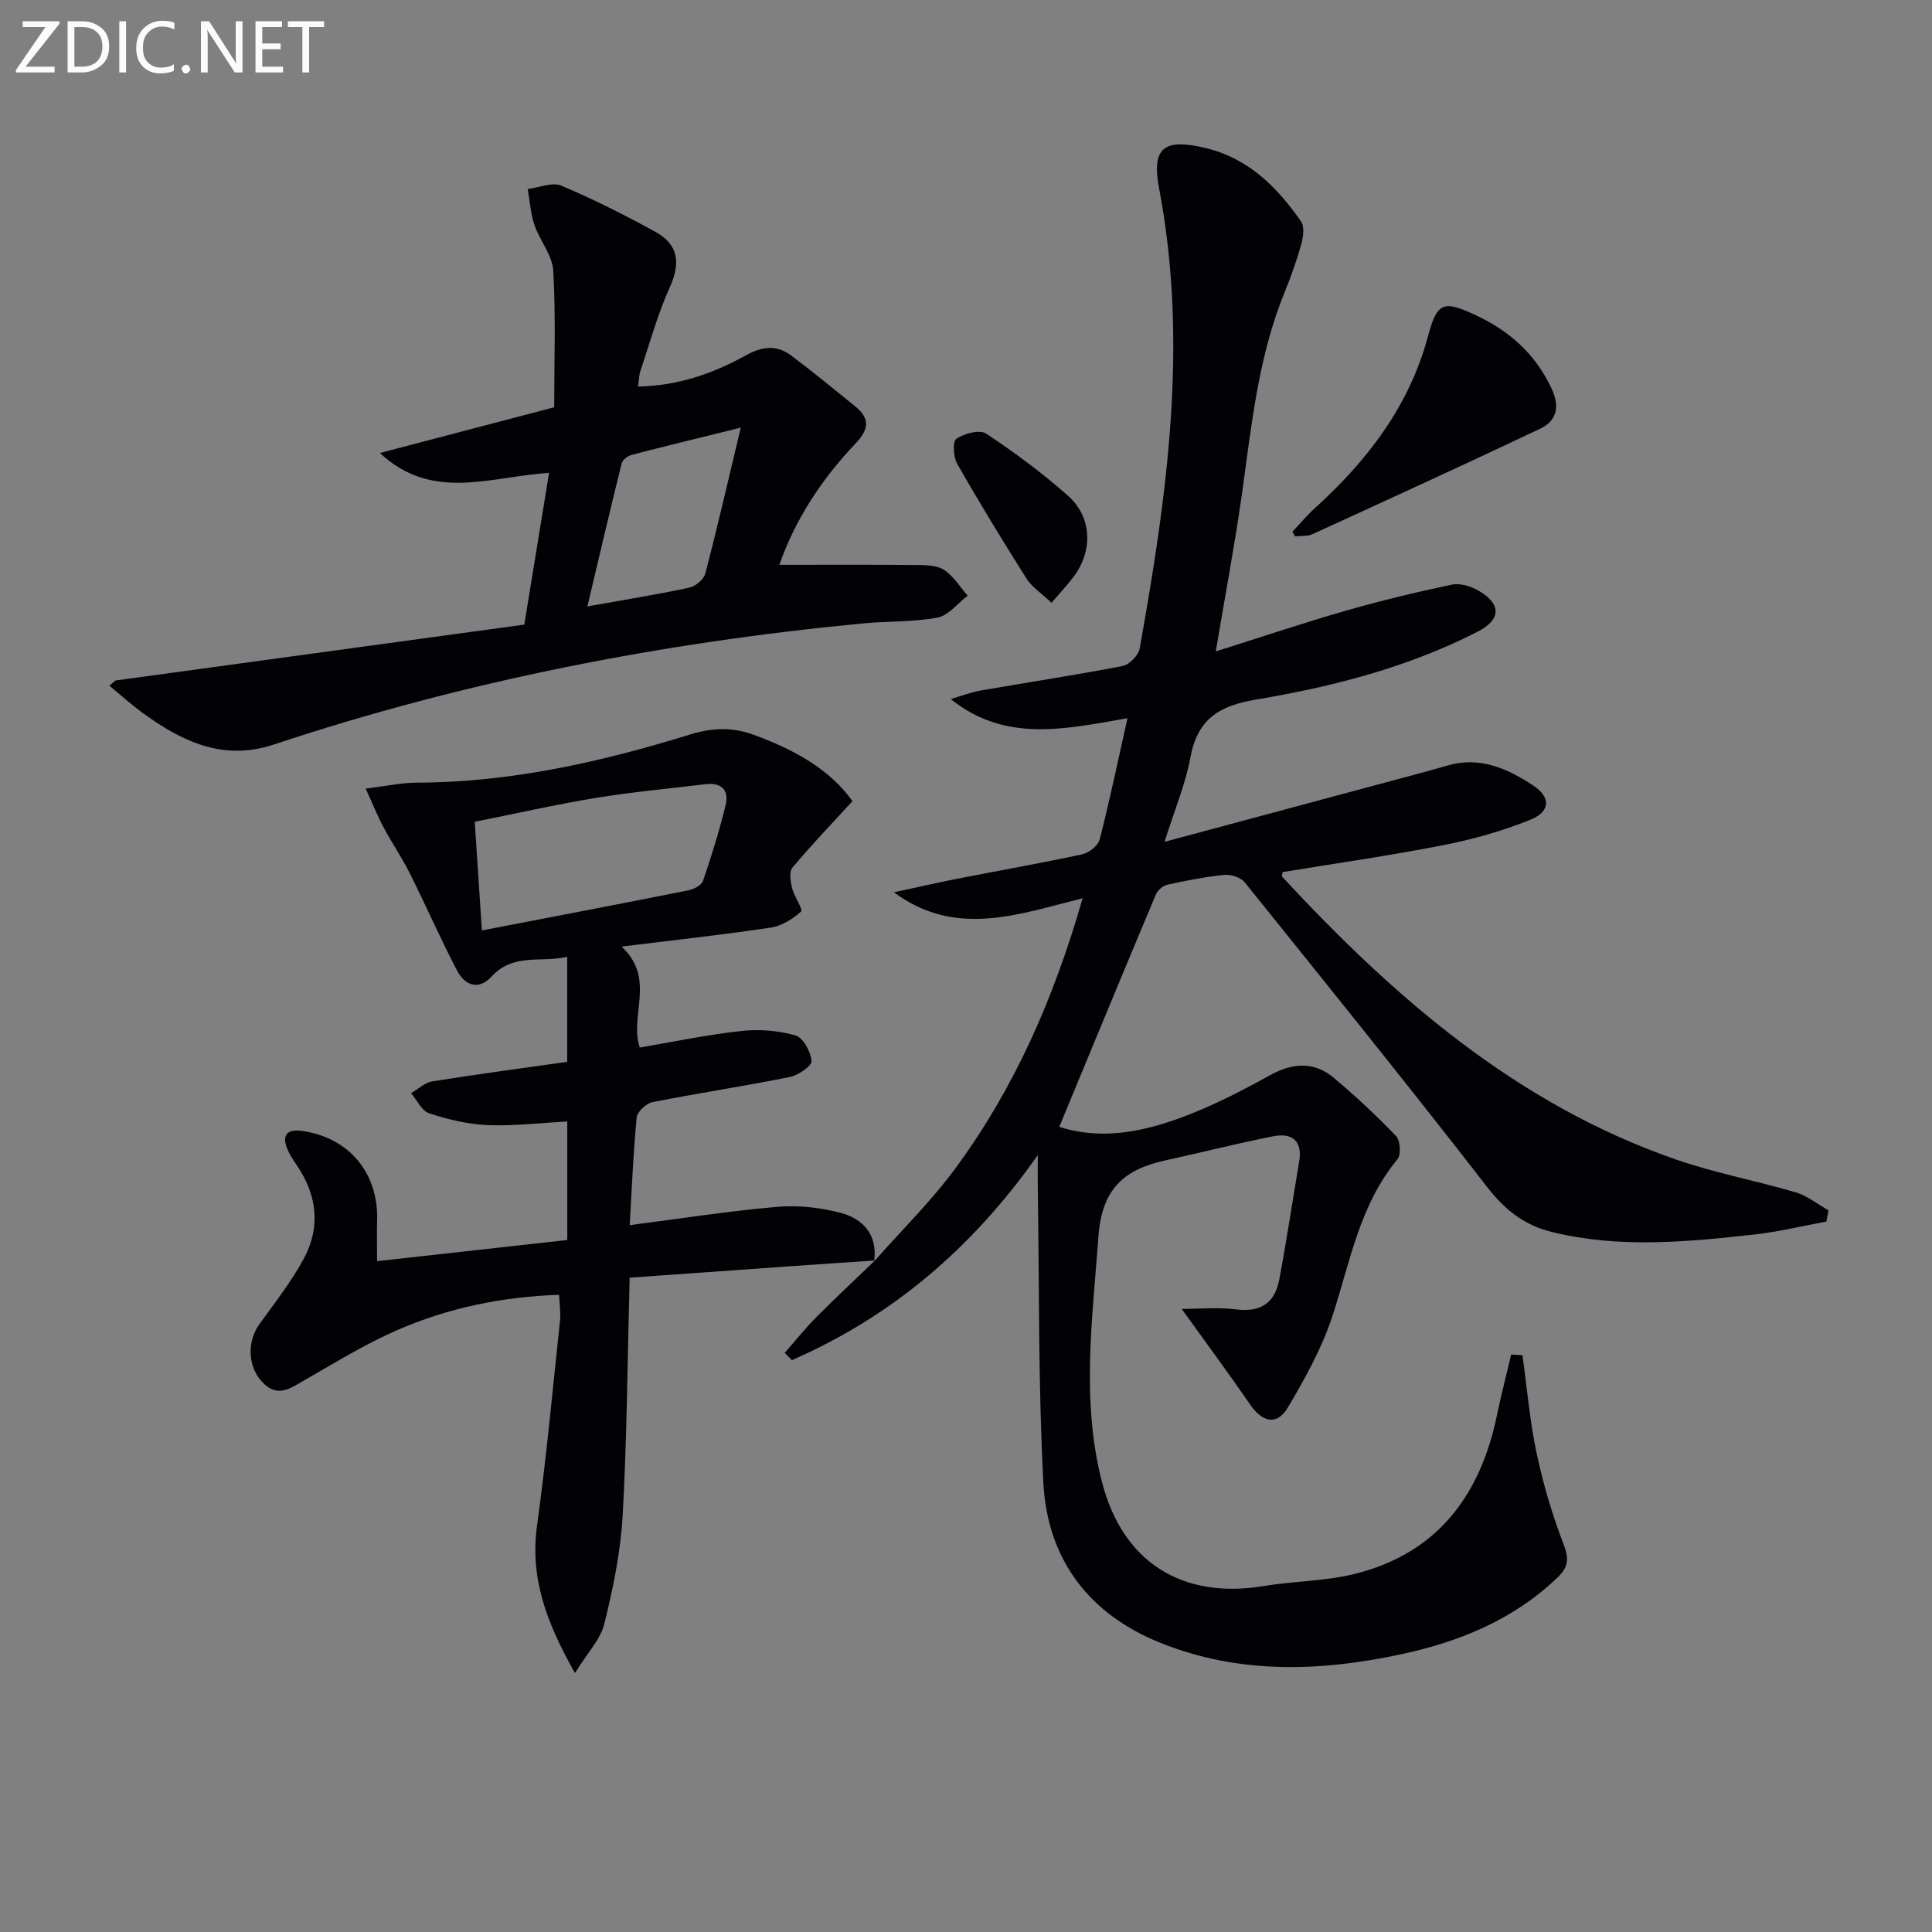
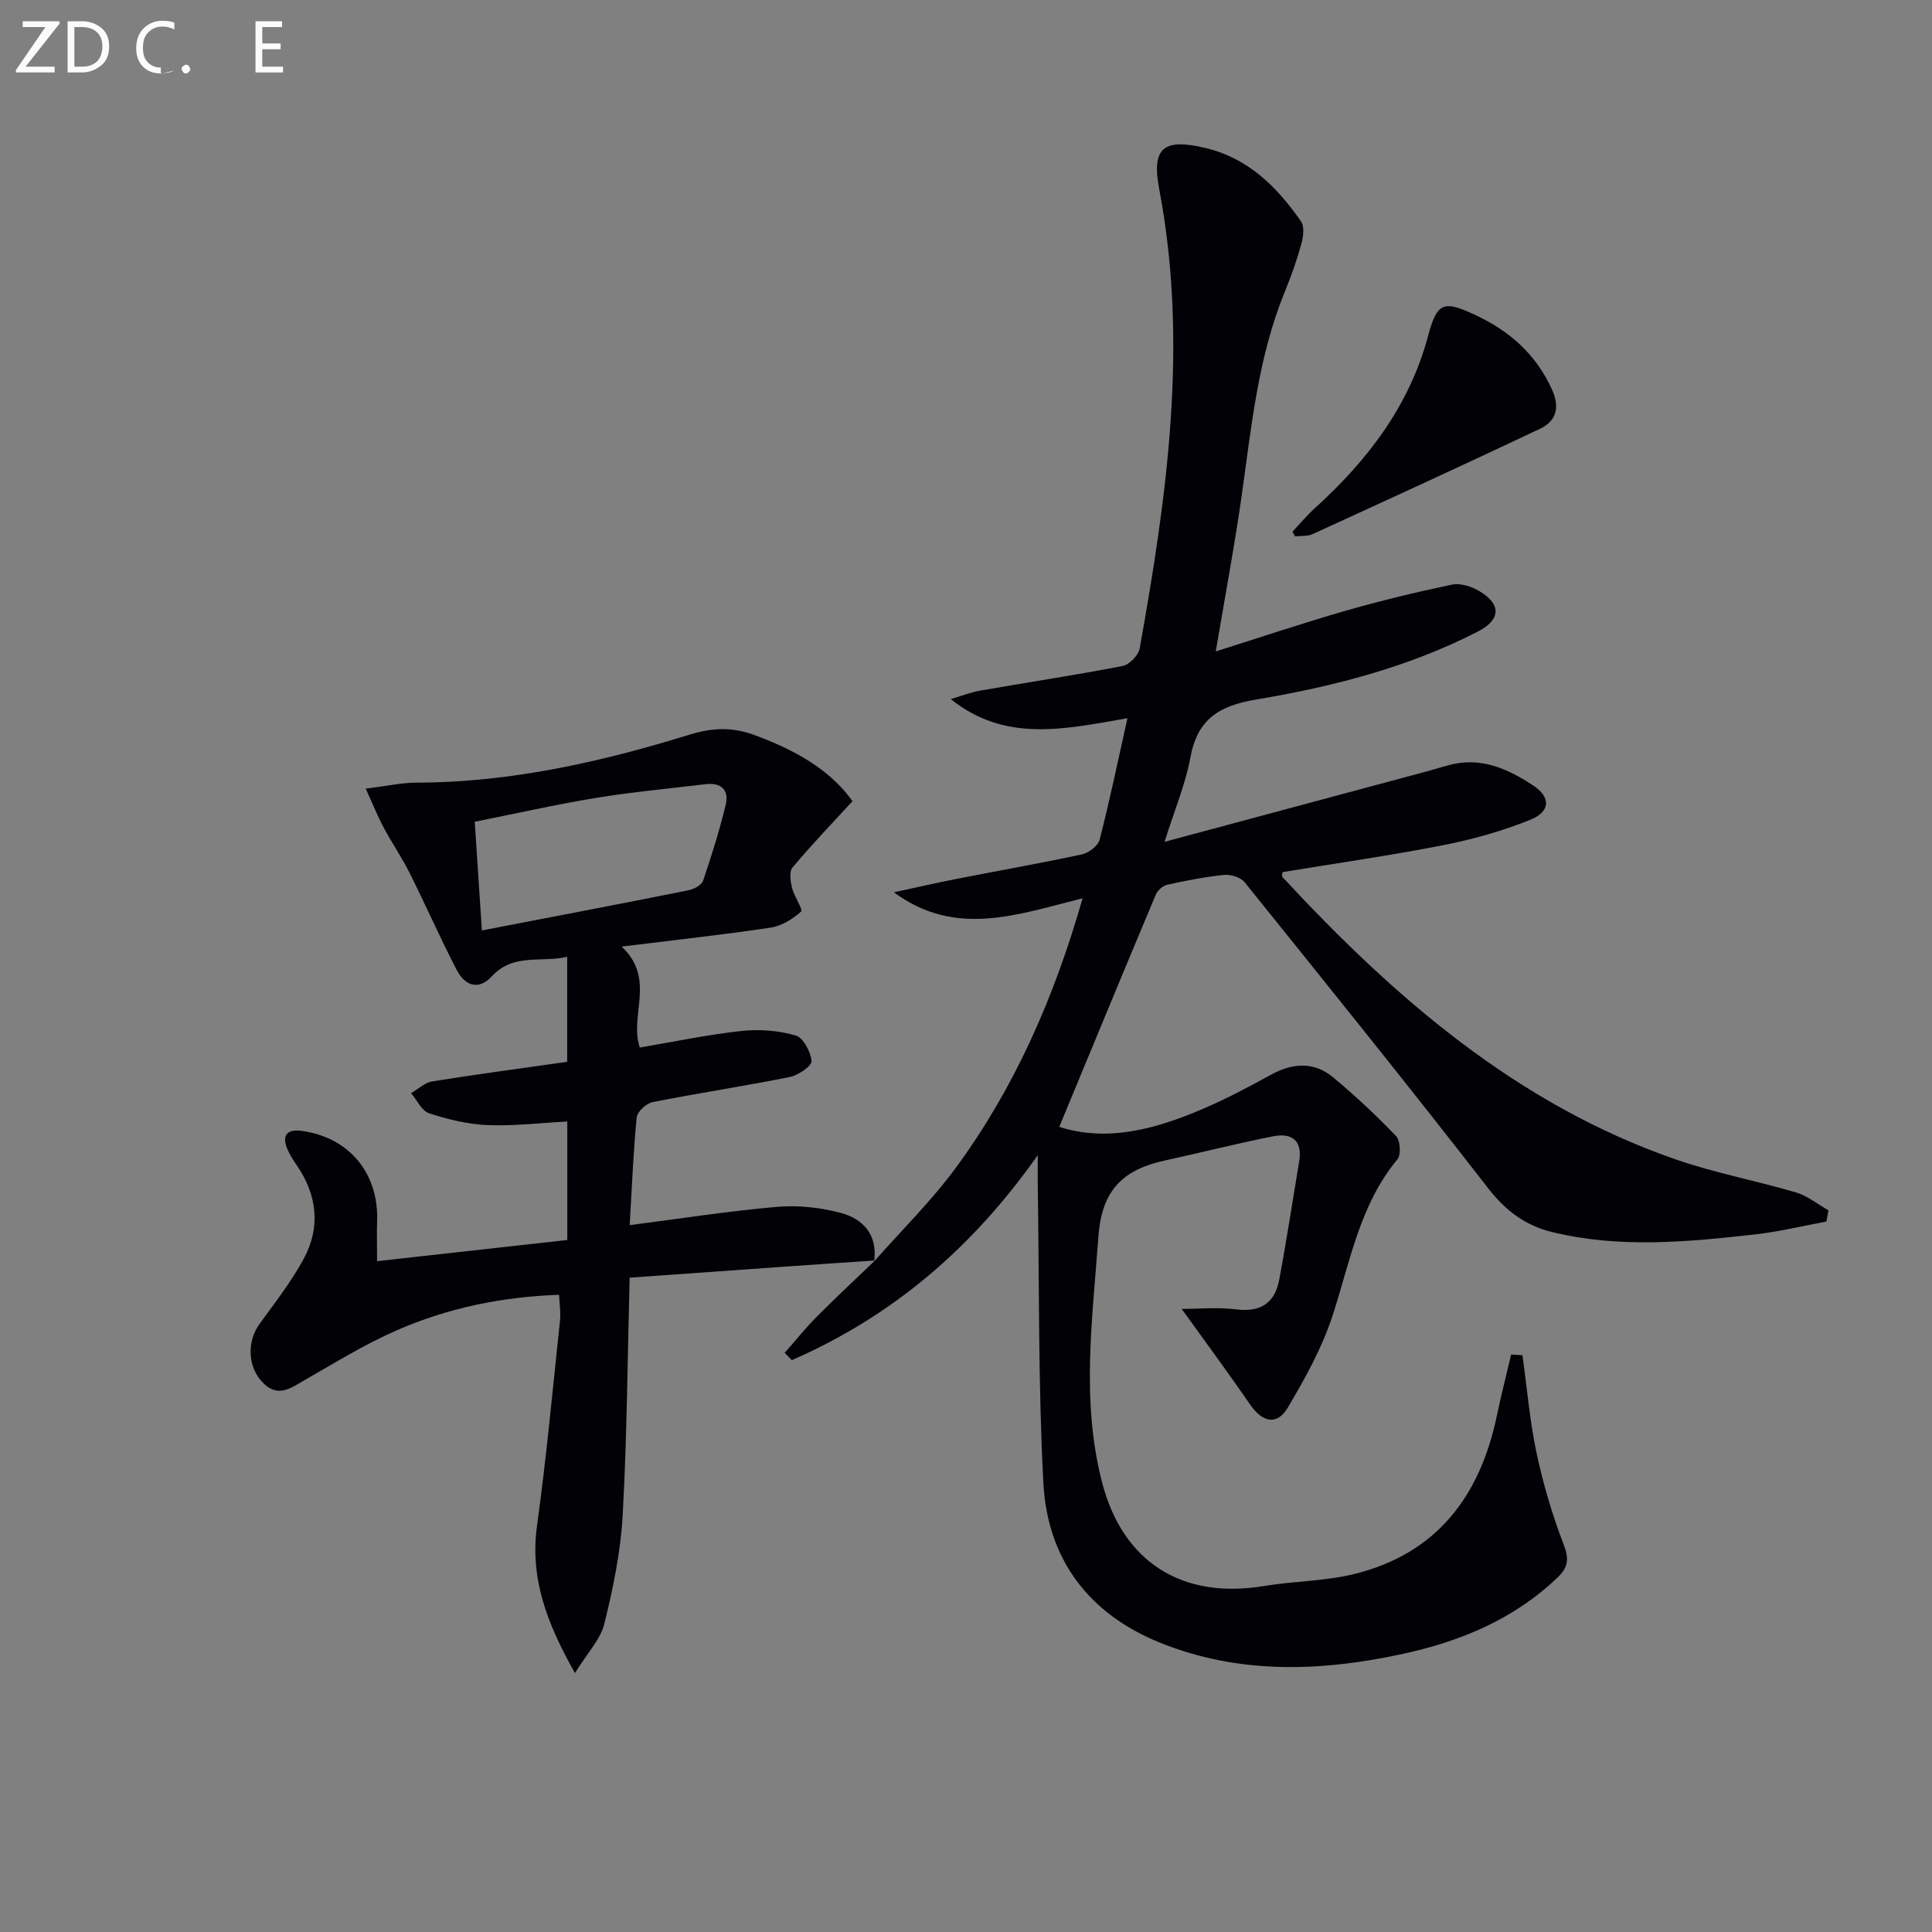
<svg xmlns="http://www.w3.org/2000/svg" enable-background="new 0 0 400 400" viewBox="0 0 400 400">
  <rect x="0" y="0" width="400" height="400" fill="#808080" stroke="none" />
  <path d="m181 261.14c5.67-6.43 11.85-12.49 16.9-19.37 12.11-16.49 20.27-34.97 26.25-55.8-13.37 3.35-26.33 8.22-39.07-1.23 4.35-.93 8.68-1.93 13.04-2.79 8.63-1.69 17.3-3.21 25.89-5.06 1.42-.31 3.33-1.77 3.66-3.05 2.06-7.99 3.73-16.07 5.76-25.14-13.01 2.25-25.27 5.11-36.58-3.96 2.06-.6 4.08-1.4 6.18-1.77 9.79-1.71 19.63-3.19 29.38-5.08 1.4-.27 3.29-2.2 3.55-3.62 5.64-31.5 10.13-63.06 4.05-95.08-1.64-8.62.86-10.64 9.65-8.53 8.83 2.12 14.75 8.08 19.69 15.16.75 1.07.5 3.19.09 4.65-.93 3.35-2.09 6.65-3.41 9.87-5.57 13.55-6.93 27.96-8.95 42.26-1.46 10.32-3.4 20.58-5.37 32.27 9.29-2.93 18-5.86 26.82-8.4 7.28-2.09 14.67-3.88 22.09-5.43 1.74-.36 4.03.38 5.65 1.34 4.62 2.73 4.46 5.94-.3 8.38-14.47 7.43-30.1 11.42-45.95 14.08-7.74 1.3-12.12 4.12-13.57 12.02-1 5.46-3.23 10.7-5.34 17.43 15.42-4.14 29.78-8 44.15-11.86 4.8-1.29 9.62-2.54 14.4-3.93 6.74-1.97 12.46.62 17.8 4.15 3.65 2.41 3.55 5.39-.62 7.07-5.78 2.34-11.9 4.06-18.03 5.26-11.04 2.17-22.19 3.75-33.27 5.58-.03.41-.19.85-.05 1 23.19 25 48.55 47.06 81.43 58.48 8.12 2.82 16.66 4.4 24.92 6.84 2.39.71 4.49 2.44 6.72 3.71-.14.77-.29 1.55-.43 2.32-4.91.9-9.79 2.1-14.75 2.66-14.06 1.57-28.16 2.94-42.16-.52-5.49-1.36-9.55-4.44-13.15-9.08-16.53-21.3-33.46-42.29-50.37-63.3-.82-1.02-2.86-1.67-4.24-1.53-3.95.39-7.88 1.17-11.76 2.03-.92.2-2.02 1.14-2.39 2.02-6.73 16.01-13.35 32.06-20 48.11 10 3.23 20.11.44 29.97-3.82 4.72-2.04 9.29-4.45 13.79-6.93 4.53-2.49 8.97-2.82 12.99.54 4.54 3.79 8.89 7.85 12.98 12.12.88.92 1.07 3.87.28 4.81-7.83 9.46-9.79 21.21-13.43 32.38-2.17 6.65-5.67 12.96-9.26 19.02-2.23 3.76-5.25 3.08-7.77-.58-4.58-6.65-9.39-13.15-14.2-19.84 3.41 0 7.44-.39 11.35.1 5.1.63 7.97-1.44 8.85-6.19 1.52-8.11 2.75-16.28 4.12-24.42.73-4.35-1.51-5.99-5.36-5.24-7.46 1.47-14.84 3.36-22.28 4.98-8.52 1.85-13.2 5.81-13.92 15.74-1.24 17.09-3.63 34.05.76 50.97 4.29 16.53 16.61 24.24 33.51 21.43 6.2-1.03 12.64-.99 18.71-2.49 17.09-4.22 26.04-16.14 29.52-32.82.88-4.23 1.96-8.41 2.95-12.62.78.05 1.56.1 2.34.14.94 6.74 1.5 13.57 2.91 20.21 1.37 6.44 3.25 12.82 5.61 18.96 1.16 3.02.98 4.71-1.28 6.88-9.11 8.69-20.17 13.24-32.24 15.84-16.89 3.63-33.67 4.22-50.01-2.36-14.82-5.97-23.34-17.32-24.18-33.07-1.08-20.43-.84-40.92-1.16-61.39-.03-1.76 0-3.51 0-6.49-13.69 19.44-30.32 33.45-50.91 42.44-.5-.5-1-1.01-1.49-1.51 2.2-2.49 4.28-5.1 6.62-7.45 3.94-3.97 8.04-7.78 12.07-11.66z" fill="#010106" />
  <path d="m181.16 260.97c-5.93.4-11.86.79-17.79 1.21-10.91.77-21.83 1.55-33.01 2.35-.45 16.97-.55 33.09-1.44 49.17-.42 7.54-1.97 15.09-3.79 22.45-.8 3.27-3.52 6.06-6.09 10.24-5.92-10.49-9.35-19.7-7.85-30.54 1.95-14.12 3.25-28.33 4.76-42.51.17-1.6-.11-3.24-.2-5.27-11.88.42-23.04 2.74-33.57 7.34-6.52 2.84-12.64 6.62-18.83 10.16-3.1 1.77-5.89 4.11-9.21.39-2.87-3.21-3-8.26-.4-11.86 3.2-4.42 6.6-8.76 9.17-13.53 3.52-6.54 2.74-13.16-1.47-19.33-.75-1.1-1.5-2.23-1.99-3.45-1.22-3.06.3-4.04 3.12-3.64 9.76 1.39 15.84 8.76 15.51 18.65-.08 2.48-.01 4.97-.01 8.31 13.18-1.46 26.1-2.9 39.38-4.38 0-8.24 0-16.3 0-24.54-5.61.3-11.07.97-16.49.75-4.08-.17-8.21-1.17-12.11-2.44-1.54-.5-2.51-2.73-3.74-4.17 1.46-.84 2.84-2.19 4.39-2.44 9.15-1.47 18.35-2.69 27.93-4.05 0-6.93 0-13.98 0-21.75-5.32 1.28-11.11-.84-15.61 4.05-2.8 3.05-5.62 1.84-7.25-1.3-3.44-6.62-6.44-13.47-9.78-20.14-1.61-3.21-3.66-6.19-5.35-9.36-1.26-2.36-2.26-4.86-3.72-8.06 4.3-.53 7.39-1.23 10.48-1.24 19.48-.04 38.23-4.27 56.68-9.97 4.55-1.4 8.69-1.57 13.1.04 8.24 3.01 15.73 7.03 20.52 13.76-4.34 4.73-8.55 9.11-12.43 13.75-.72.86-.41 2.87-.08 4.24.42 1.75 2.32 4.46 1.86 4.87-1.72 1.55-4.03 2.98-6.29 3.32-9.83 1.48-19.73 2.55-30.87 3.93 7.19 6.69 1.53 14.24 3.77 20.9 7.02-1.19 14.01-2.66 21.07-3.43 3.68-.4 7.65-.09 11.19.93 1.57.45 3.14 3.38 3.3 5.3.08 1.01-2.75 2.95-4.5 3.3-9.43 1.9-18.96 3.33-28.4 5.2-1.31.26-3.18 1.98-3.3 3.17-.71 7.22-.99 14.49-1.45 22.3 10.48-1.34 20.44-2.91 30.46-3.78 4.37-.38 9.01.12 13.25 1.25 4.65 1.24 7.66 4.57 6.9 10.01.02.01.18-.16.18-.16zm-81.39-68.33c14.82-2.86 28.8-5.52 42.75-8.31 1.13-.23 2.73-1.05 3.04-1.97 1.76-5.16 3.39-10.39 4.68-15.69.76-3.13-.92-4.71-4.21-4.31-7.56.93-15.16 1.6-22.67 2.84-8.43 1.39-16.77 3.28-25.07 4.94.51 7.89.97 14.81 1.48 22.5z" fill="#010106" />
-   <path d="m23.91 140.89c28.2-3.86 56.41-7.71 84.64-11.57 1.78-10.91 3.4-20.82 5.13-31.42-12.33.8-24.15 6.01-35.03-4.11 11.94-3.13 23.87-6.26 36.09-9.47 0-9.43.35-18.87-.19-28.25-.19-3.23-2.8-6.26-3.9-9.51-.8-2.36-.95-4.94-1.39-7.42 2.34-.29 5.07-1.49 6.96-.7 6.67 2.81 13.17 6.1 19.52 9.59 4.71 2.59 5.2 6.43 2.95 11.4-2.52 5.57-4.14 11.55-6.1 17.36-.3.88-.29 1.87-.48 3.24 8.32-.15 15.6-2.73 22.42-6.51 3.35-1.85 6.32-2.12 9.26.08 4.5 3.36 8.83 6.95 13.21 10.48 3.13 2.52 2.97 4.78.11 7.77-7.05 7.39-12.54 15.85-15.75 25.09 9.49 0 18.91-.05 28.32.04 1.95.02 4.25.02 5.76 1 1.96 1.27 3.3 3.52 4.9 5.34-2.06 1.58-3.95 4.11-6.23 4.54-5.02.96-10.25.71-15.37 1.2-41.59 3.98-82.37 11.9-122.06 25.09-10.5 3.49-19.07-.66-27.21-6.6-2.37-1.73-4.56-3.72-6.83-5.59.42-.36.84-.71 1.27-1.07zm97.7-15.34c7.77-1.39 14.47-2.46 21.09-3.88 1.3-.28 3.02-1.72 3.33-2.94 2.52-9.66 4.76-19.39 7.34-30.19-8.55 2.11-15.59 3.81-22.59 5.64-.82.21-1.9 1.04-2.08 1.78-2.38 9.58-4.62 19.18-7.09 29.59z" fill="#010106" />
  <path d="m267.59 110.08c1.53-1.62 2.96-3.34 4.61-4.84 10.9-9.89 19.59-21.16 23.48-35.73 1.87-6.99 3.22-7.34 9.76-4.3 7.03 3.28 12.46 8.04 15.8 15.25 1.78 3.84 1.06 6.68-2.45 8.34-15.62 7.4-31.33 14.59-47.05 21.79-1.05.48-2.4.32-3.6.46-.18-.32-.37-.65-.55-.97z" fill="#010106" />
-   <path d="m217.7 124.81c-2.18-2.08-4.09-3.3-5.18-5.03-4.95-7.83-9.77-15.74-14.36-23.79-.8-1.4-.94-4.65-.15-5.16 1.65-1.08 4.8-1.94 6.13-1.07 5.89 3.89 11.61 8.14 16.91 12.81 5.12 4.52 5.29 11.58 1.1 17.01-1.21 1.58-2.57 3.04-4.45 5.23z" fill="#010106" />
  <g fill="#fafbfa">
    <path d="m12.4 4.8-7.1 9h6v1.2h-8v-.5l6.1-8.9h-4.7v-1.2h7.6v.4z" />
    <path d="m14 14v-9.6h3c1.6 0 2.9.5 4 1.4s1.6 2.2 1.6 3.8-.5 3-1.6 3.9-2.4 1.5-4 1.5h-3zm1.4-8.4v8.2h1.6c1.3 0 2.4-.4 3.1-1.1s1.1-1.8 1.1-3.1-.4-2.3-1.2-3-1.8-1-3.1-1z" />
-     <path d="m26.1 4.4v10.6h-1.4v-10.6z" />
-     <path d="m36.1 14.6c-.8.4-1.8.6-2.9.6-1.5 0-2.7-.5-3.6-1.4s-1.4-2.2-1.4-3.8c0-1.7.5-3.1 1.5-4.1s2.3-1.6 3.9-1.6c1 0 1.8.1 2.5.4v1.4c-.8-.4-1.6-.6-2.5-.6-1.2 0-2.1.4-2.9 1.2s-1.1 1.8-1.1 3.2c0 1.3.3 2.3 1 3s1.6 1.1 2.7 1.1c1 0 2-.2 2.7-.7v1.3z" />
+     <path d="m36.1 14.6c-.8.4-1.8.6-2.9.6-1.5 0-2.7-.5-3.6-1.4s-1.4-2.2-1.4-3.8c0-1.7.5-3.1 1.5-4.1s2.3-1.6 3.9-1.6c1 0 1.8.1 2.5.4v1.4c-.8-.4-1.6-.6-2.5-.6-1.2 0-2.1.4-2.9 1.2s-1.1 1.8-1.1 3.2c0 1.3.3 2.3 1 3s1.6 1.1 2.7 1.1v1.3z" />
    <path d="m37.6 14.3c0-.2.1-.5.3-.6s.4-.3.6-.3c.3 0 .5.1.6.3s.3.4.3.6-.1.4-.3.6-.4.3-.6.3c-.3 0-.5-.1-.6-.3s-.3-.4-.3-.6z" />
-     <path d="m50.2 15h-1.6l-5.3-8.2c-.2-.2-.3-.5-.4-.7 0 .2.1.7.1 1.5v7.4h-1.4v-10.6h1.7l5.2 8.1c.2.4.4.6.4.7 0-.3-.1-.8-.1-1.5v-7.3h1.4z" />
    <path d="m58.6 15h-5.7v-10.6h5.5v1.2h-4.1v3.4h3.8v1.2h-3.8v3.6h4.3z" />
-     <path d="m67.1 5.6h-3.1v9.4h-1.4v-9.4h-3v-1.2h7.5z" />
  </g>
</svg>